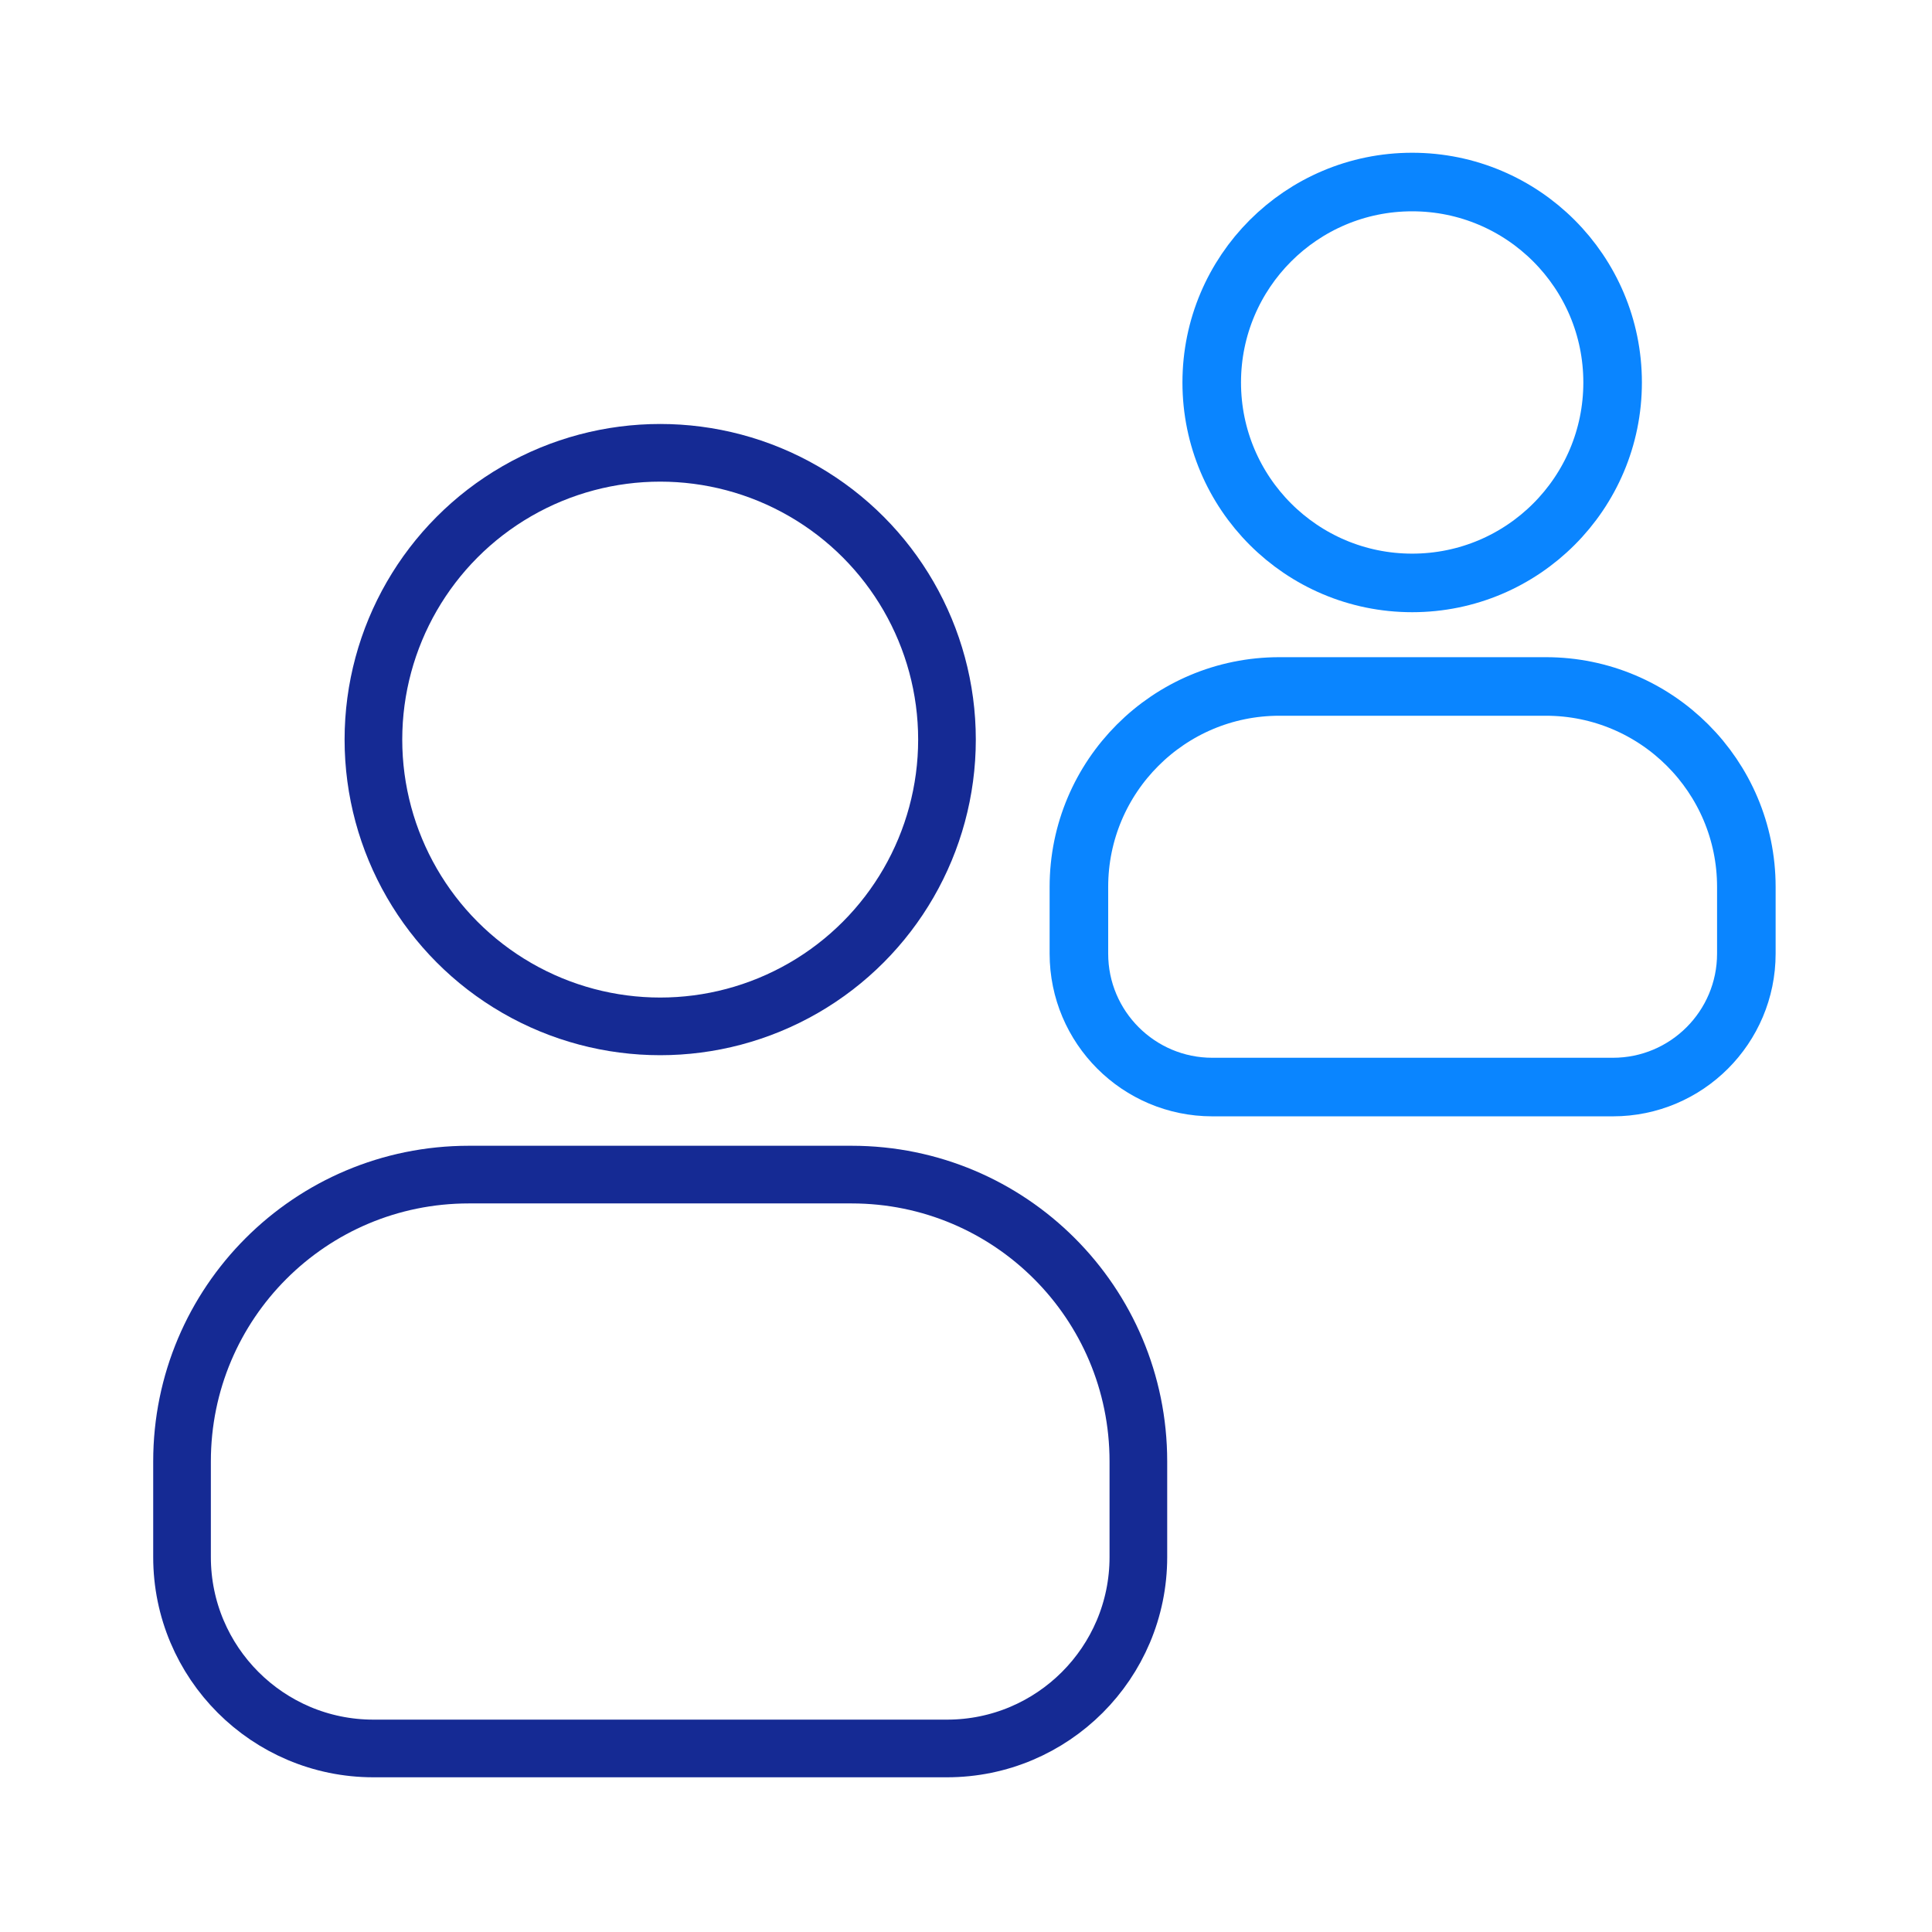
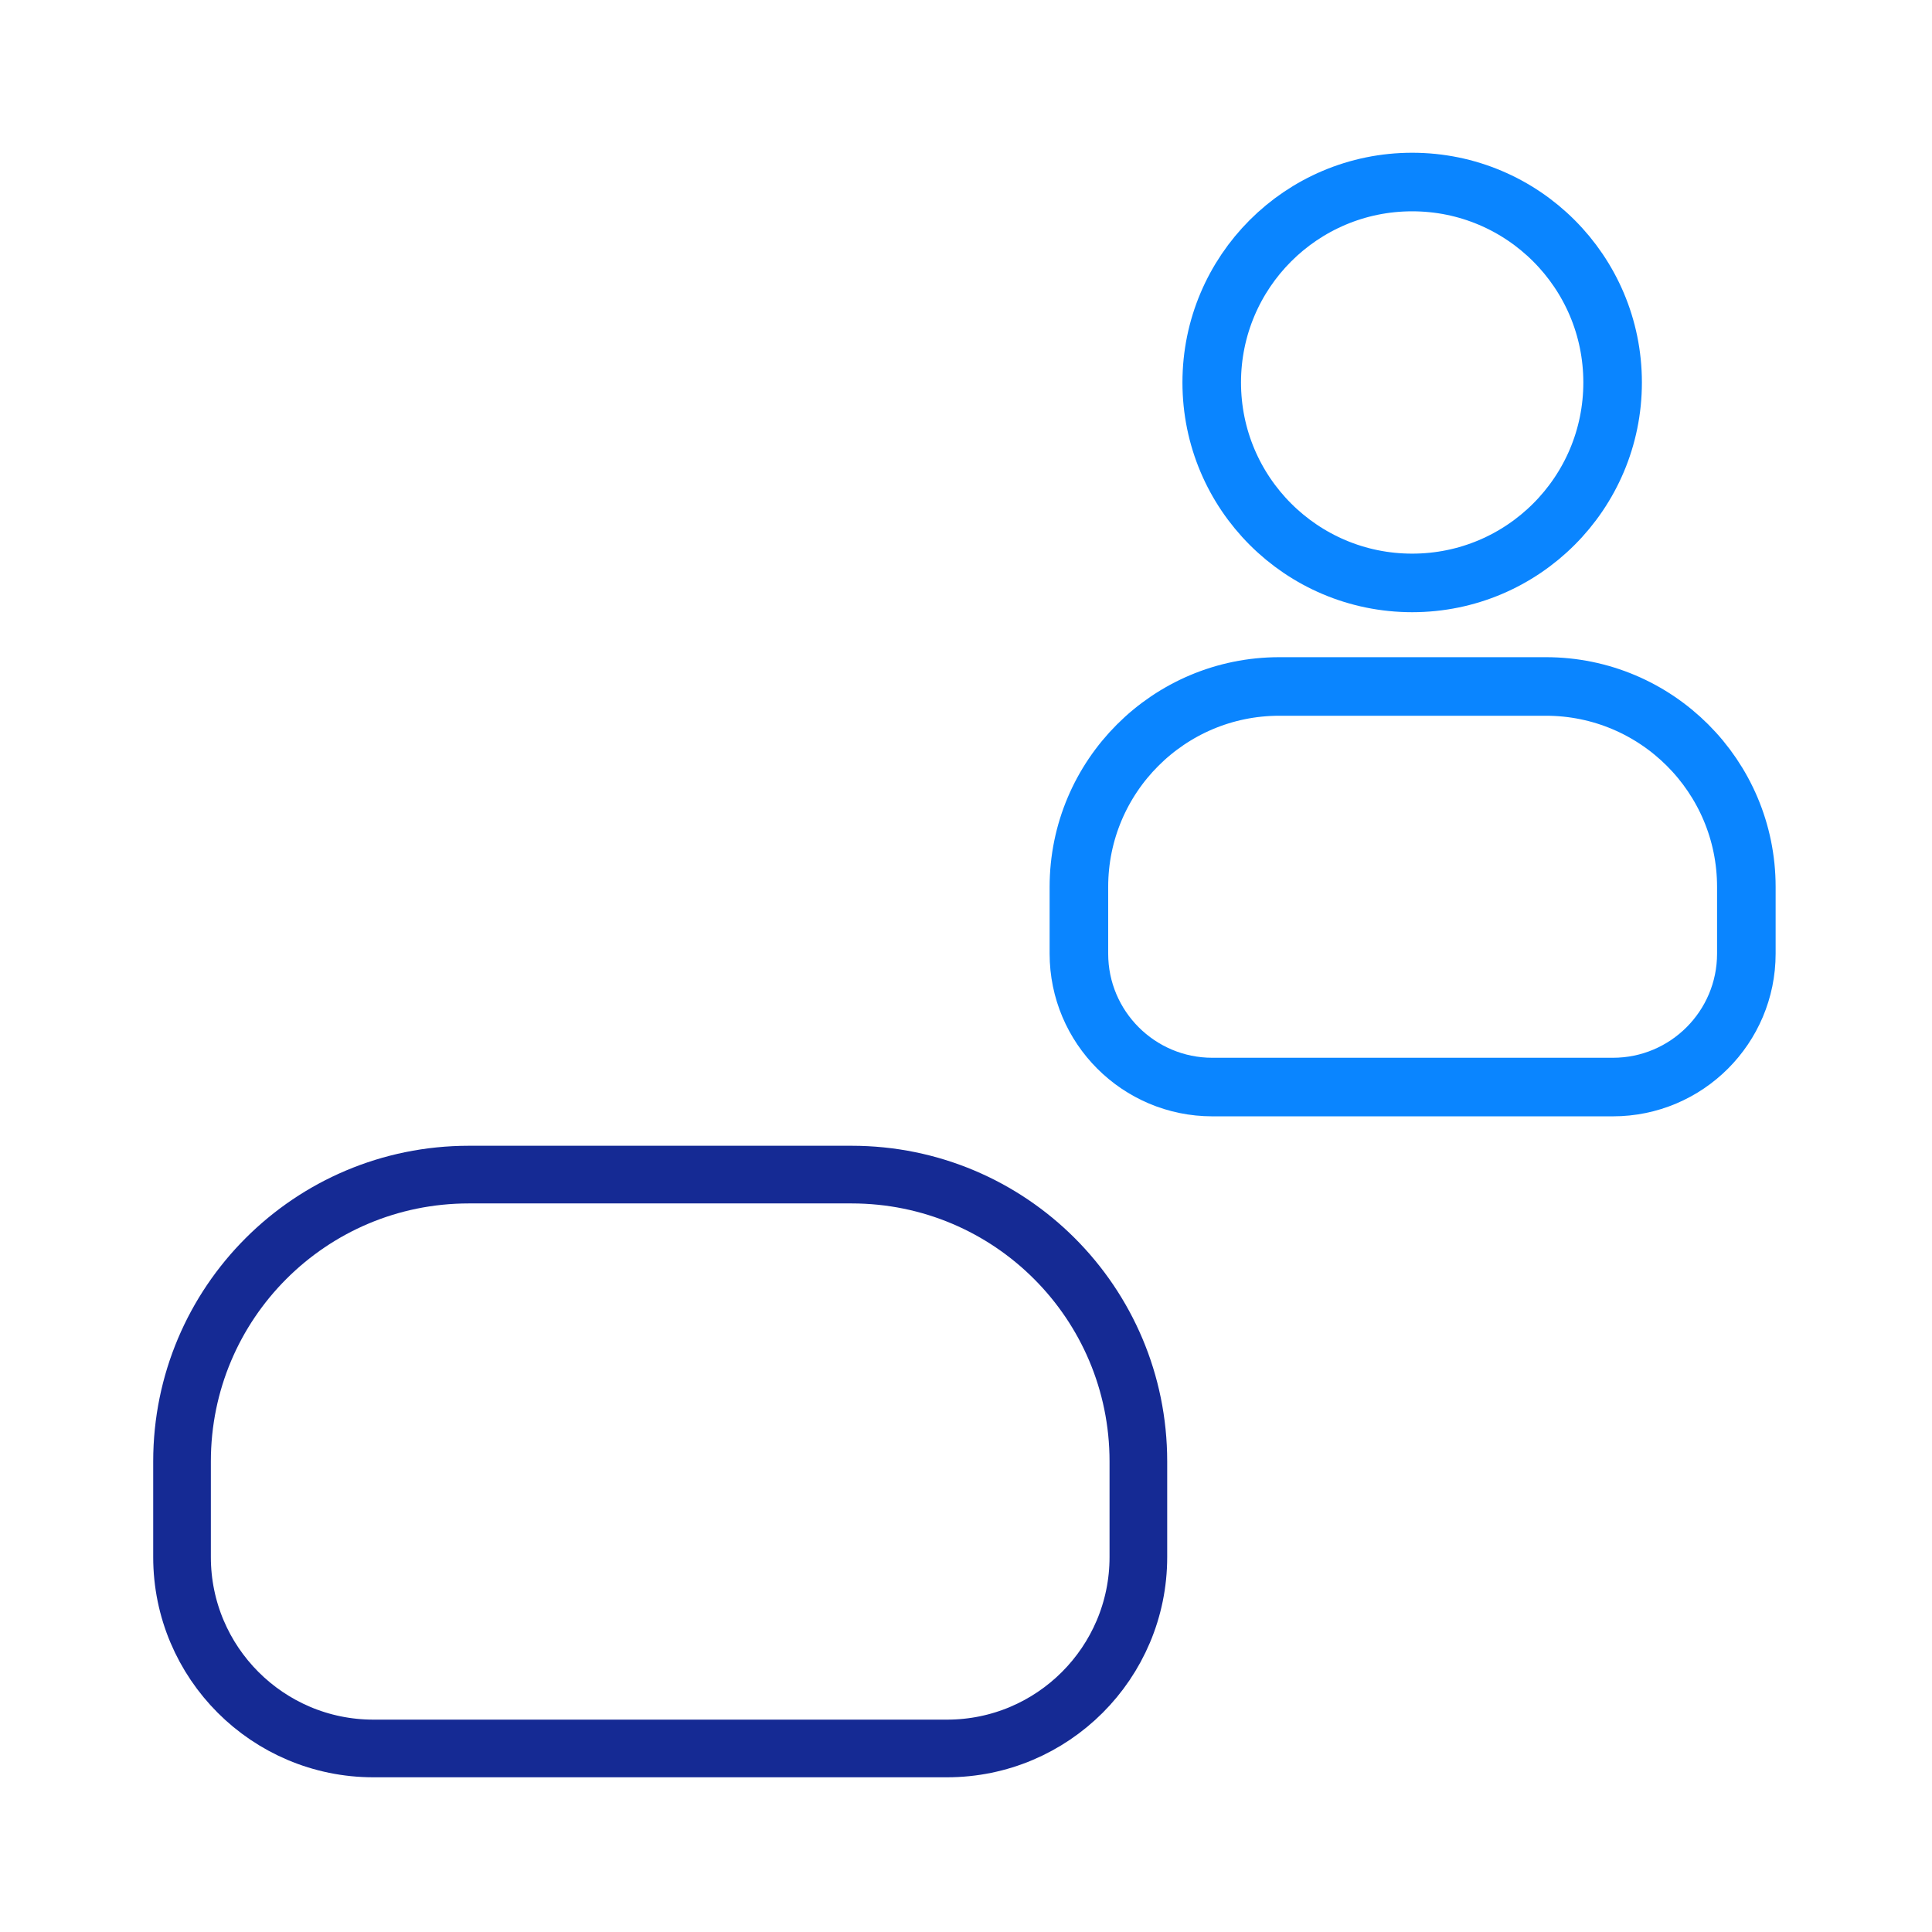
<svg xmlns="http://www.w3.org/2000/svg" id="Warstwa_1" data-name="Warstwa 1" viewBox="0 0 64 64">
  <defs>
    <style>
      .cls-1 {
        stroke: #0a85ff;
        stroke-width: 1.94px;
      }

      .cls-1, .cls-2 {
        fill: none;
        stroke-linecap: round;
        stroke-linejoin: round;
      }

      .cls-2 {
        stroke: #152a94;
        stroke-width: 1.91px;
      }
    </style>
  </defs>
  <circle class="cls-1" cx="46.78" cy="12.67" r="6.64" />
  <path class="cls-1" d="m42.36,22.74h8.85c3.66,0,6.64,2.97,6.64,6.64v2.21c0,2.44-1.98,4.42-4.42,4.42h-13.27c-2.44,0-4.42-1.98-4.42-4.42v-2.21c0-3.66,2.97-6.64,6.64-6.64Z" />
-   <circle class="cls-2" cx="21.87" cy="24.5" r="9.5" />
  <path class="cls-2" d="m15.54,38.91h12.67c5.25,0,9.5,4.25,9.5,9.5v3.17c0,3.5-2.84,6.34-6.34,6.34H12.37c-3.5,0-6.34-2.84-6.34-6.34v-3.17c0-5.25,4.25-9.5,9.5-9.5Z" />
</svg>